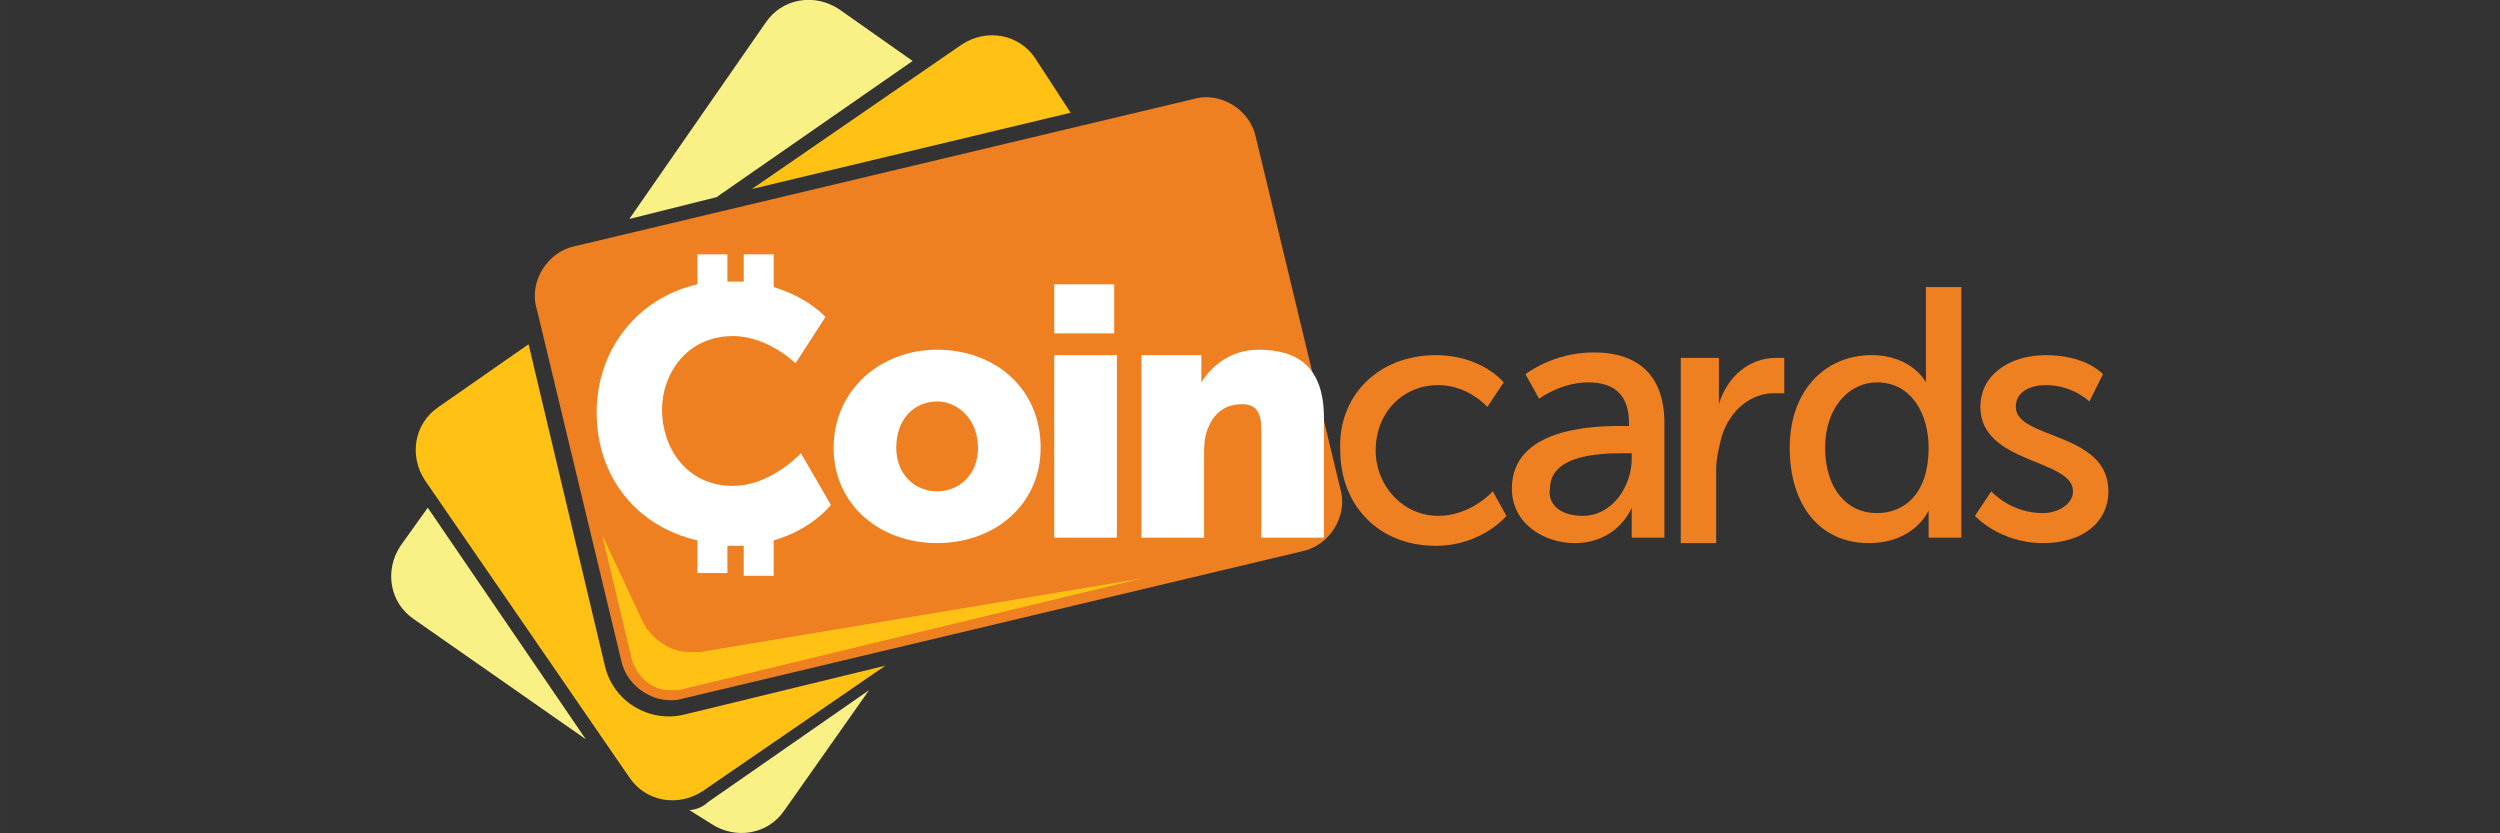
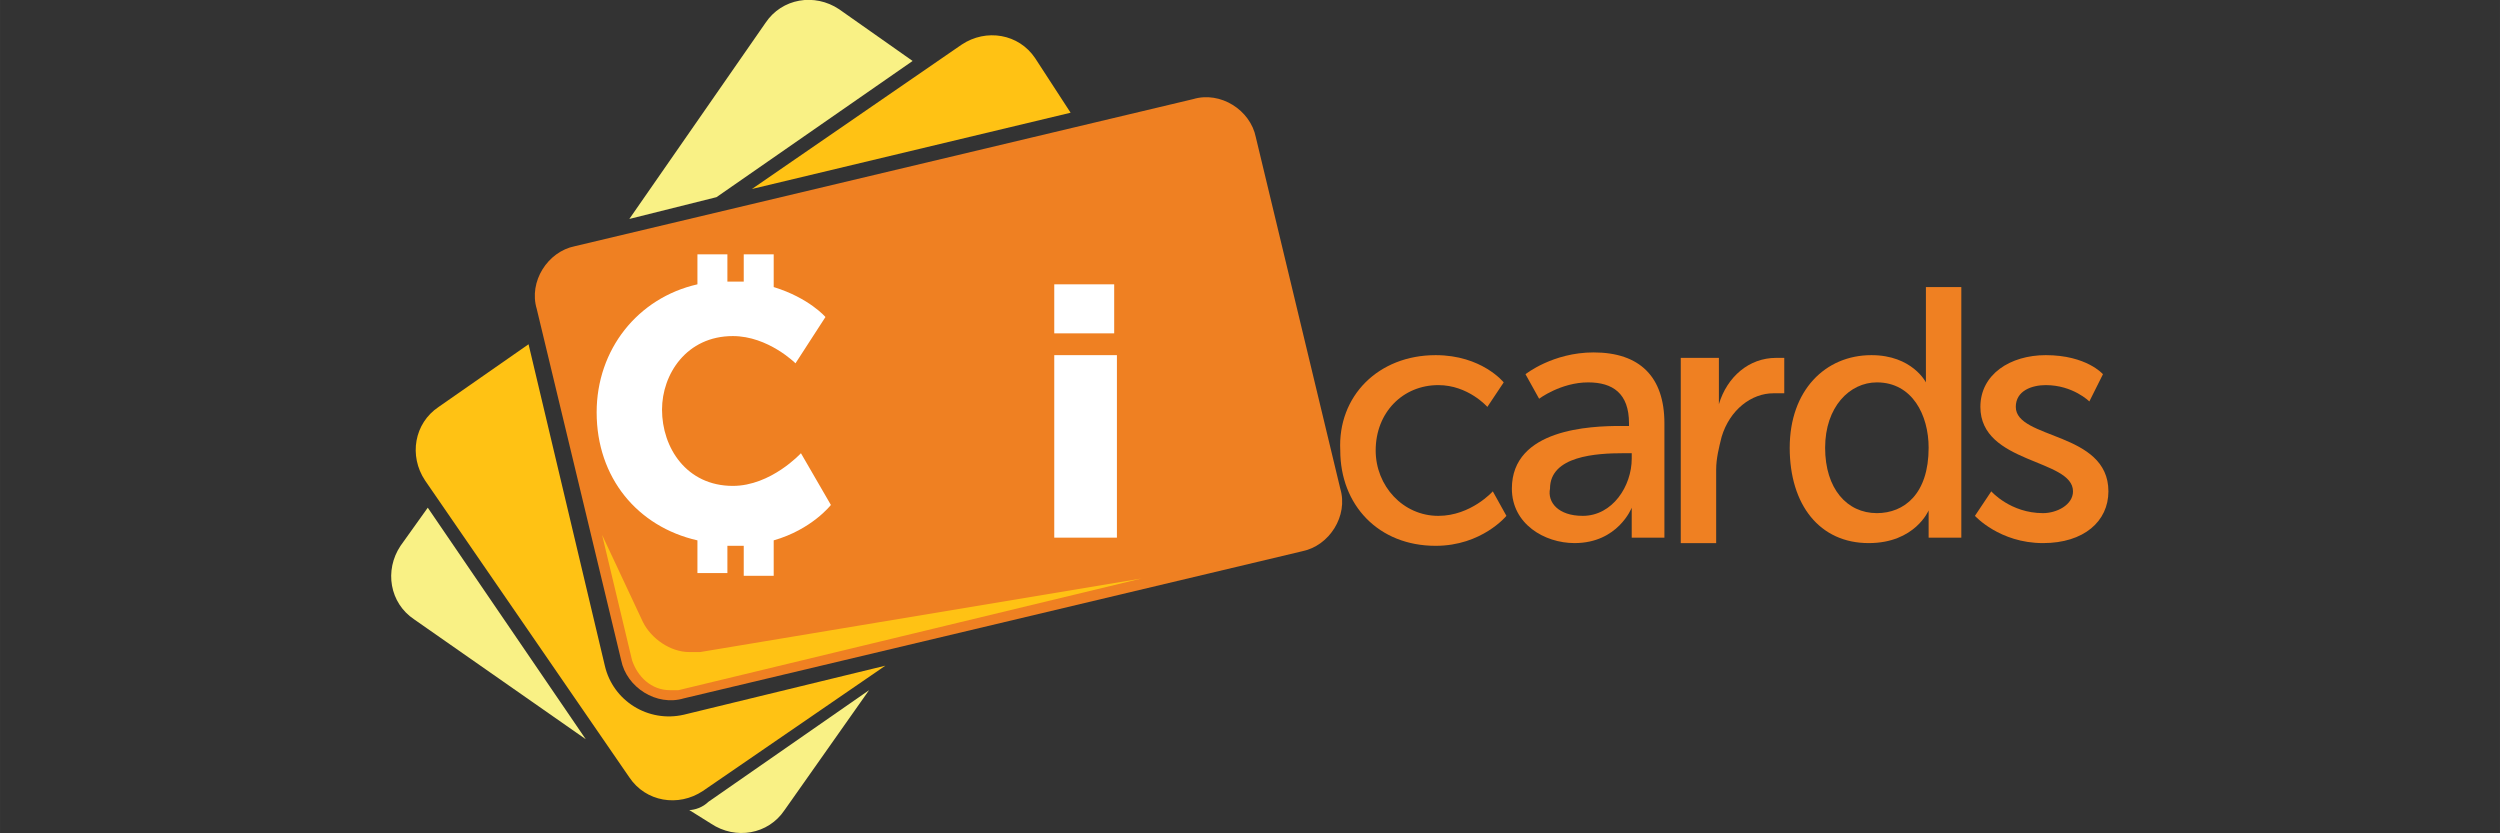
<svg xmlns="http://www.w3.org/2000/svg" width="384" height="128" version="1.1" viewBox="0 0 101.6 33.867">
  <rect x="0" y="0" width="101.6" height="33.867" fill="#333333" stroke="none" />
  <g transform="matrix(1.107 0 0 1.107 14.838 -20.88)">
    <g id="Layer_2_1_">
      <path class="st1" d="m32.7 23.9c-0.2-1-1.3-1.7-2.3-1.4l-22.7 5.4c-1 0.2-1.7 1.3-1.4 2.3l3.1 12.9c0.2 1 1.3 1.7 2.3 1.4l22.7-5.4c1-0.2 1.7-1.3 1.4-2.3z" fill="#ef8022" />
    </g>
    <g fill="#ffc214">
      <path class="st2" d="m9.7 47.4c0.6 0.9 1.8 1.1 2.7 0.5l6.7-4.6-7.4 1.8c-1.3 0.3-2.6-0.5-2.9-1.8l-2.8-11.8-3.3 2.3c-0.9 0.6-1.1 1.8-0.5 2.7z" />
      <path class="st2" d="m14.2 25.8 11.7-2.8-1.3-2c-0.6-0.9-1.8-1.1-2.7-0.5z" />
    </g>
    <g fill="#f9f185">
      <path class="st3" d="m12.6 48.3c-0.2 0.2-0.5 0.3-0.7 0.3l0.8 0.5c0.9 0.6 2.1 0.4 2.7-0.5l3.1-4.4z" />
      <path class="st3" d="m2.3 37.5-1 1.4c-0.6 0.9-0.4 2.1 0.5 2.7l6.3 4.4z" />
      <path class="st3" d="m12.9 26.1 7.2-5-2.7-1.9c-0.9-0.6-2.1-0.4-2.7 0.5l-5 7.2z" />
    </g>
    <path class="st2" d="m11.9 42.8c-0.7 0-1.4-0.5-1.7-1.1l-1.5-3.2 1.1 4.6c0.2 0.6 0.7 1.1 1.4 1.1h0.3l17-4.1-16.2 2.7h-0.4z" fill="#ffc214" />
    <path class="st0" d="m16 35.5s-1.1 1.2-2.5 1.2c-1.7 0-2.6-1.4-2.6-2.8 0-1.3 0.9-2.7 2.6-2.7 1.3 0 2.3 1 2.3 1l1.1-1.7s-0.6-0.7-1.9-1.1v-1.2h-1.1v1h-0.5-0.1v-1h-1.1v1.1c-2.2 0.5-3.7 2.4-3.7 4.7 0 2.4 1.5 4.2 3.7 4.7v1.2h1.1v-1h0.1 0.5v1.1h1.1v-1.3c1.4-0.4 2.1-1.3 2.1-1.3z" fill="#fff" />
    <g fill="#fff">
-       <path class="st0" d="m21 31.7c2.1 0 3.8 1.4 3.8 3.6 0 2.1-1.7 3.5-3.8 3.5s-3.8-1.4-3.8-3.5 1.7-3.6 3.8-3.6zm0 5.2c0.8 0 1.5-0.6 1.5-1.6s-0.7-1.7-1.5-1.7-1.5 0.6-1.5 1.7c0 1 0.7 1.6 1.5 1.6z" />
      <rect class="st0" x="25.3" y="31.9" width="2.3" height="6.7" />
      <rect class="st0" x="25.3" y="29.3" width="2.2" height="1.8" />
-       <path class="st0" d="m28.5 31.9h2.2v0.6 0.4c0.3-0.5 1-1.2 2.1-1.2 1.4 0 2.4 0.6 2.4 2.5v4.4h-2.3v-4c0-0.6-0.2-0.9-0.7-0.9-0.7 0-1.1 0.4-1.3 1-0.1 0.3-0.1 0.6-0.1 0.9v3h-2.3v-6.7z" />
    </g>
    <g fill="#ef8022">
      <path class="st1" d="m39.3 31.9c1.7 0 2.5 1 2.5 1l-0.6 0.9s-0.7-0.8-1.8-0.8c-1.3 0-2.3 1-2.3 2.4 0 1.3 1 2.4 2.3 2.4 1.2 0 2-0.9 2-0.9l0.5 0.9s-0.9 1.1-2.6 1.1c-2.1 0-3.5-1.5-3.5-3.5-0.1-2 1.4-3.5 3.5-3.5z" />
      <path class="st1" d="m46.1 34.5h0.3v-0.1c0-1.1-0.6-1.5-1.5-1.5-1 0-1.8 0.6-1.8 0.6l-0.5-0.9s1-0.8 2.5-0.8c1.7 0 2.6 0.9 2.6 2.6v4.2h-1.2v-0.6-0.5s-0.5 1.3-2.1 1.3c-1.1 0-2.3-0.7-2.3-2 0-2.2 2.9-2.3 4-2.3zm-1.4 3.3c1.1 0 1.8-1.1 1.8-2.1v-0.2h-0.3c-1 0-2.7 0.1-2.7 1.3-0.1 0.5 0.3 1 1.2 1z" />
      <path class="st1" d="m48.5 32h1.2v1.2 0.5c0.3-1 1.1-1.7 2.1-1.7h0.3v1.3h-0.4c-0.8 0-1.6 0.6-1.9 1.6-0.1 0.4-0.2 0.8-0.2 1.2v2.7h-1.3v-6.8z" />
      <path class="st1" d="m55.3 31.9c1.5 0 2 1 2 1v-0.4-3.1h1.3v9.2h-1.2v-0.6-0.4s-0.5 1.2-2.2 1.2c-1.8 0-2.9-1.4-2.9-3.5s1.3-3.4 3-3.4zm0.2 5.8c1 0 1.9-0.7 1.9-2.4 0-1.2-0.6-2.4-1.9-2.4-1 0-1.9 0.9-1.9 2.4s0.8 2.4 1.9 2.4z" />
      <path class="st1" d="m59.7 36.9s0.7 0.8 1.9 0.8c0.5 0 1.1-0.3 1.1-0.8 0-1.2-3.4-1-3.4-3.1 0-1.2 1.1-1.9 2.4-1.9 1.5 0 2.1 0.7 2.1 0.7l-0.5 1s-0.6-0.6-1.6-0.6c-0.5 0-1.1 0.2-1.1 0.8 0 1.2 3.4 0.9 3.4 3.1 0 1.1-0.9 1.9-2.4 1.9-1.6 0-2.5-1-2.5-1z" />
    </g>
  </g>
</svg>